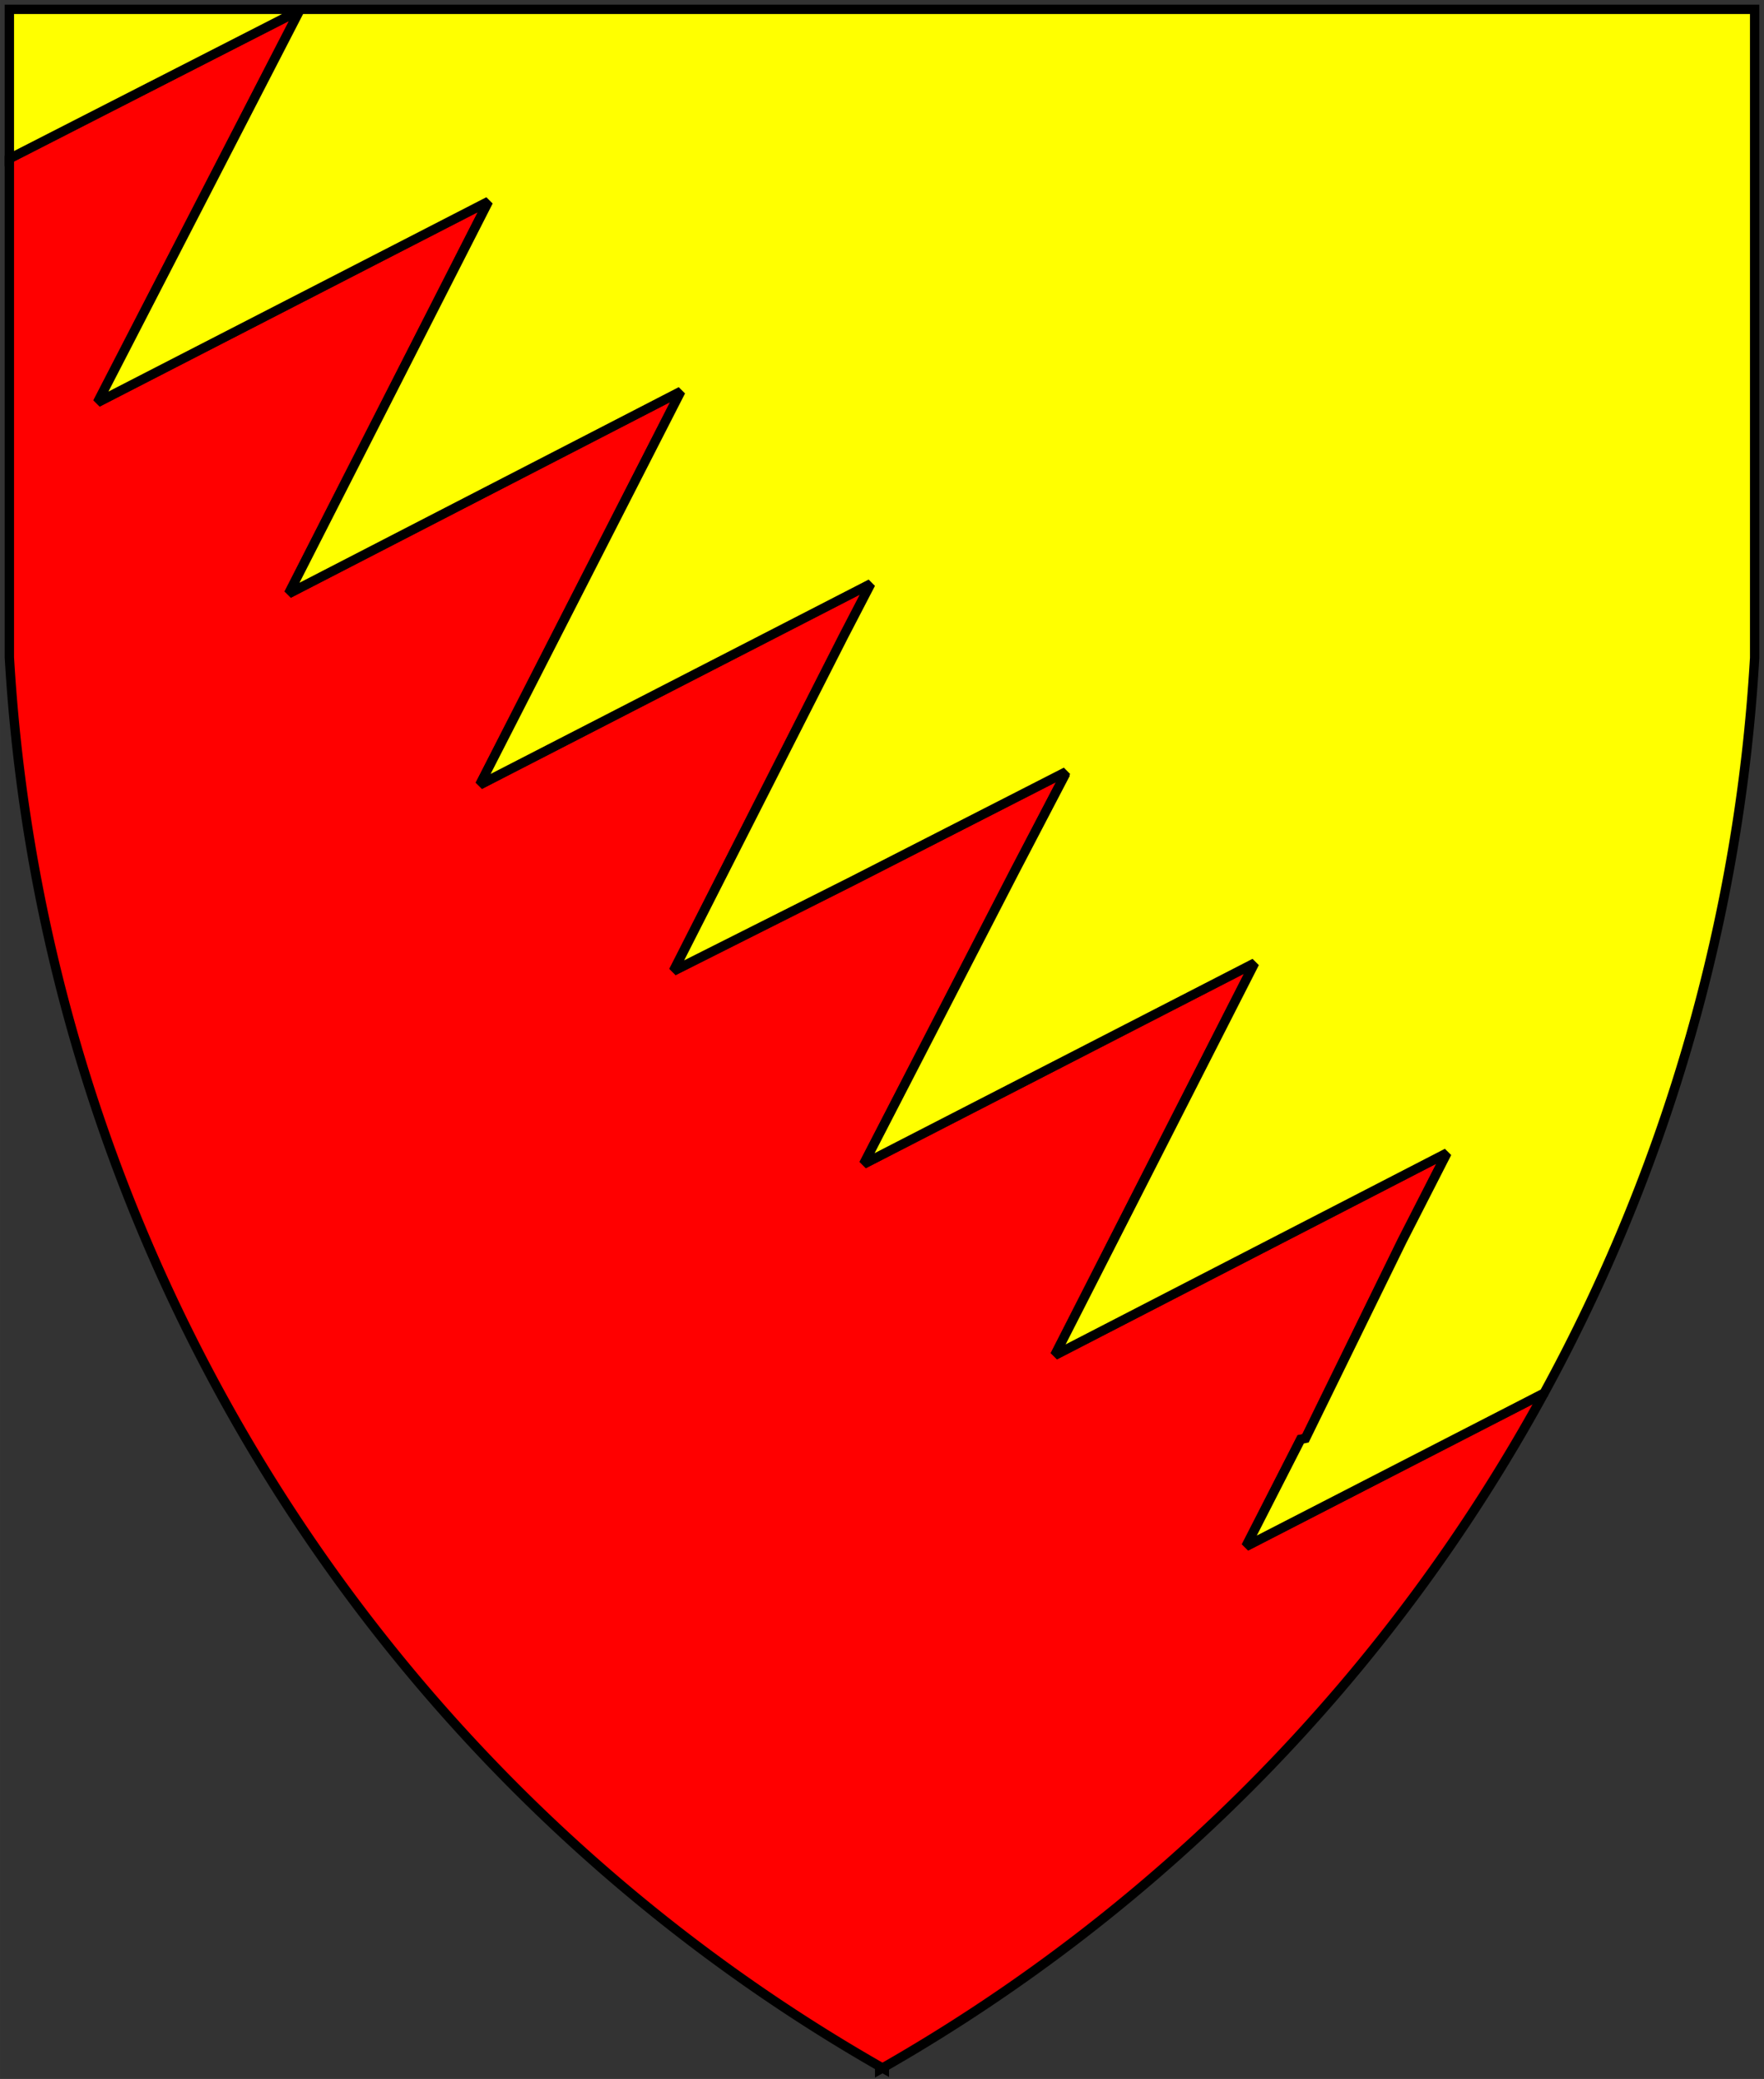
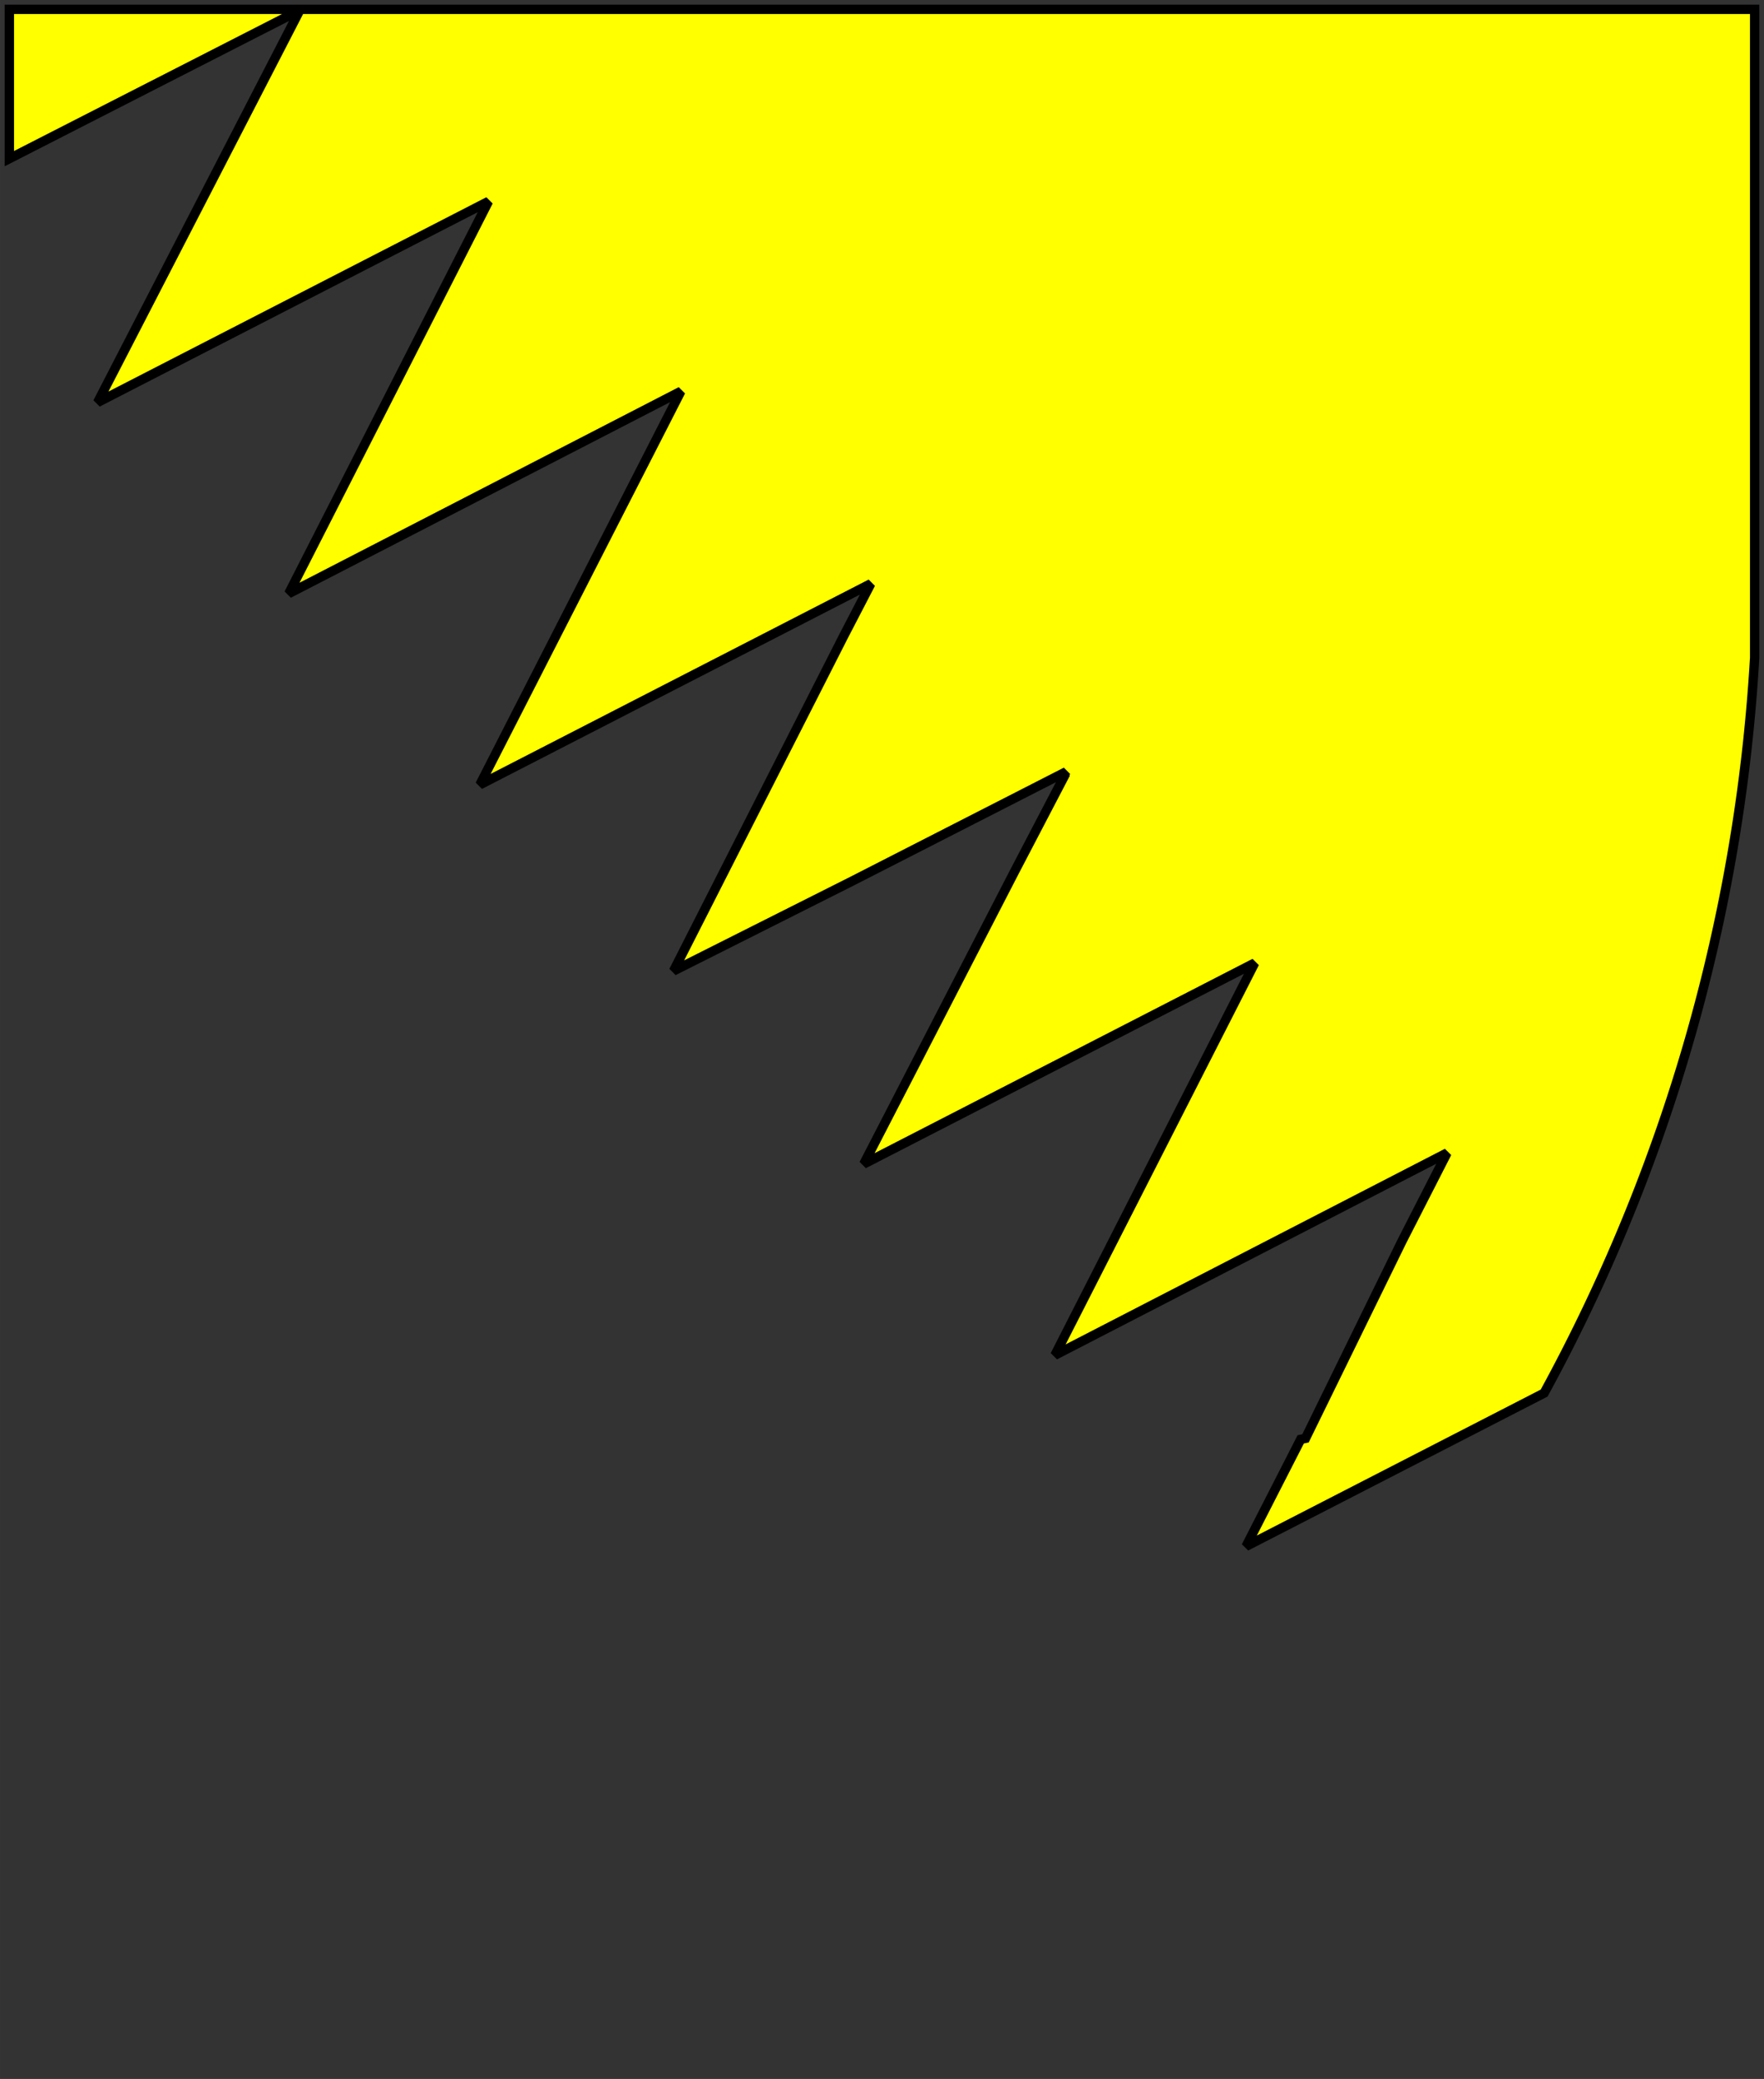
<svg xmlns="http://www.w3.org/2000/svg" xmlns:ns1="http://schemas.microsoft.com/visio/2003/SVGExtensions/" width="7.854in" height="9.255in" viewBox="0 0 565.498 666.375" xml:space="preserve" color-interpolation-filters="sRGB" class="st3">
  <rect x="0" y="0" width="565.498" height="666.375" fill="#333333" stroke="none" />
  <title>Per Bend Indented</title>
  <ns1:documentProperties ns1:langID="1033" ns1:viewMarkup="false" />
  <style type="text/css">
	
		.st1 {fill:#ff0000;stroke:#000000;stroke-linecap:butt;stroke-width:3}
		.st2 {fill:#ffff00;stroke:#000000;stroke-linecap:butt;stroke-width:3}
		.st3 {fill:none;fill-rule:evenodd;font-size:12px;overflow:visible;stroke-linecap:square;stroke-miterlimit:3}
	
	</style>
  <g ns1:mID="0" ns1:index="1" ns1:groupContext="foregroundPage">
    <title>Page-1</title>
    <ns1:pageProperties ns1:drawingScale="1" ns1:pageScale="1" ns1:drawingUnits="19" ns1:shadowOffsetX="9" ns1:shadowOffsetY="-9" />
    <g id="group1-1" transform="translate(3,-3)" ns1:mID="1" ns1:groupContext="group">
      <title>Per Bend Indented</title>
      <g id="shape2-2" ns1:mID="2" ns1:groupContext="shape">
        <title>Sheet.2</title>
-         <path d="M492.01 449.53 L396.45 498.67 L413.98 464.36 A553.854 550.552 -135 0 0 415.51 464.04 L446.49 400.74 L460.89         372.55 L335.17 437.39 L399.22 311.67 L273.89 376.11 L322.25 282.34 L338.62 250.98 L338.35 251.12 L338.73         250.39 L270.32 285.35 L212.92 314.22 L267.41 206.96 L276.16 190.1 L150.83 254.54 L215.27 128.43 L89.56         193.26 L153.6 67.55 L28.28 131.99 L93.11 6.27 L0 53.85 L0 213.68 A553.904 557.226 -180 0 0 279 665.34         L279 666.37 A553.904 557.226 -180 0 0 279.91 665.86 L280.5 666.19 L280.5 665.52 A553.904 557.226 -180         0 0 492.01 449.53 Z" class="st1" />
      </g>
      <g id="shape3-4" ns1:mID="3" ns1:groupContext="shape" transform="translate(0,-167.71)">
        <title>Sheet.3</title>
        <path d="M492.01 617.24 A553.904 557.226 -180 0 0 559.5 381.57 L559.5 173.71 L0 173.71 L0 221.56 L93.11 173.98 L28.28         299.7 L153.6 235.26 L89.56 360.97 L215.27 296.14 L150.83 422.25 L276.16 357.81 L267.41 374.67 L212.92         481.93 L270.32 453.06 L338.73 418.1 L338.35 418.83 L338.62 418.69 L322.25 450.05 L273.89 543.82 L399.22         479.38 L335.17 605.1 L460.89 540.26 L446.49 568.45 L415.51 631.75 A553.854 550.552 45 0 1 413.98 632.07         L396.45 666.37 L492.01 617.24 Z" class="st2" />
      </g>
    </g>
  </g>
</svg>